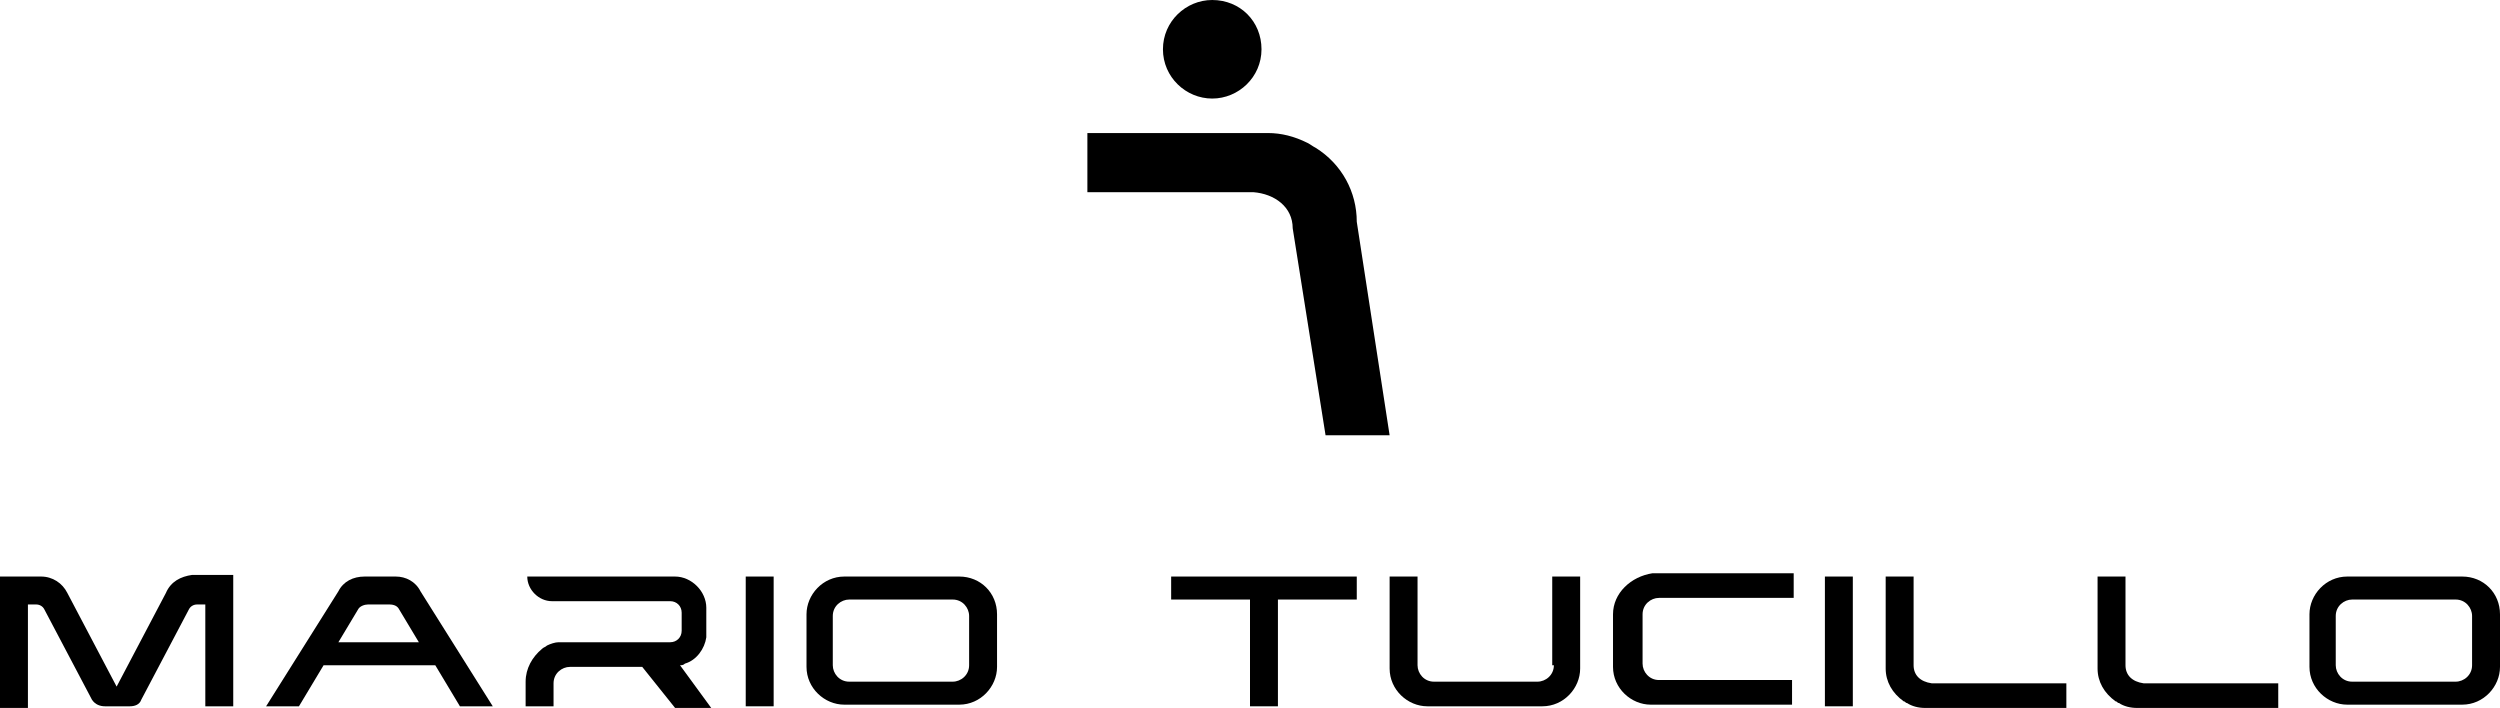
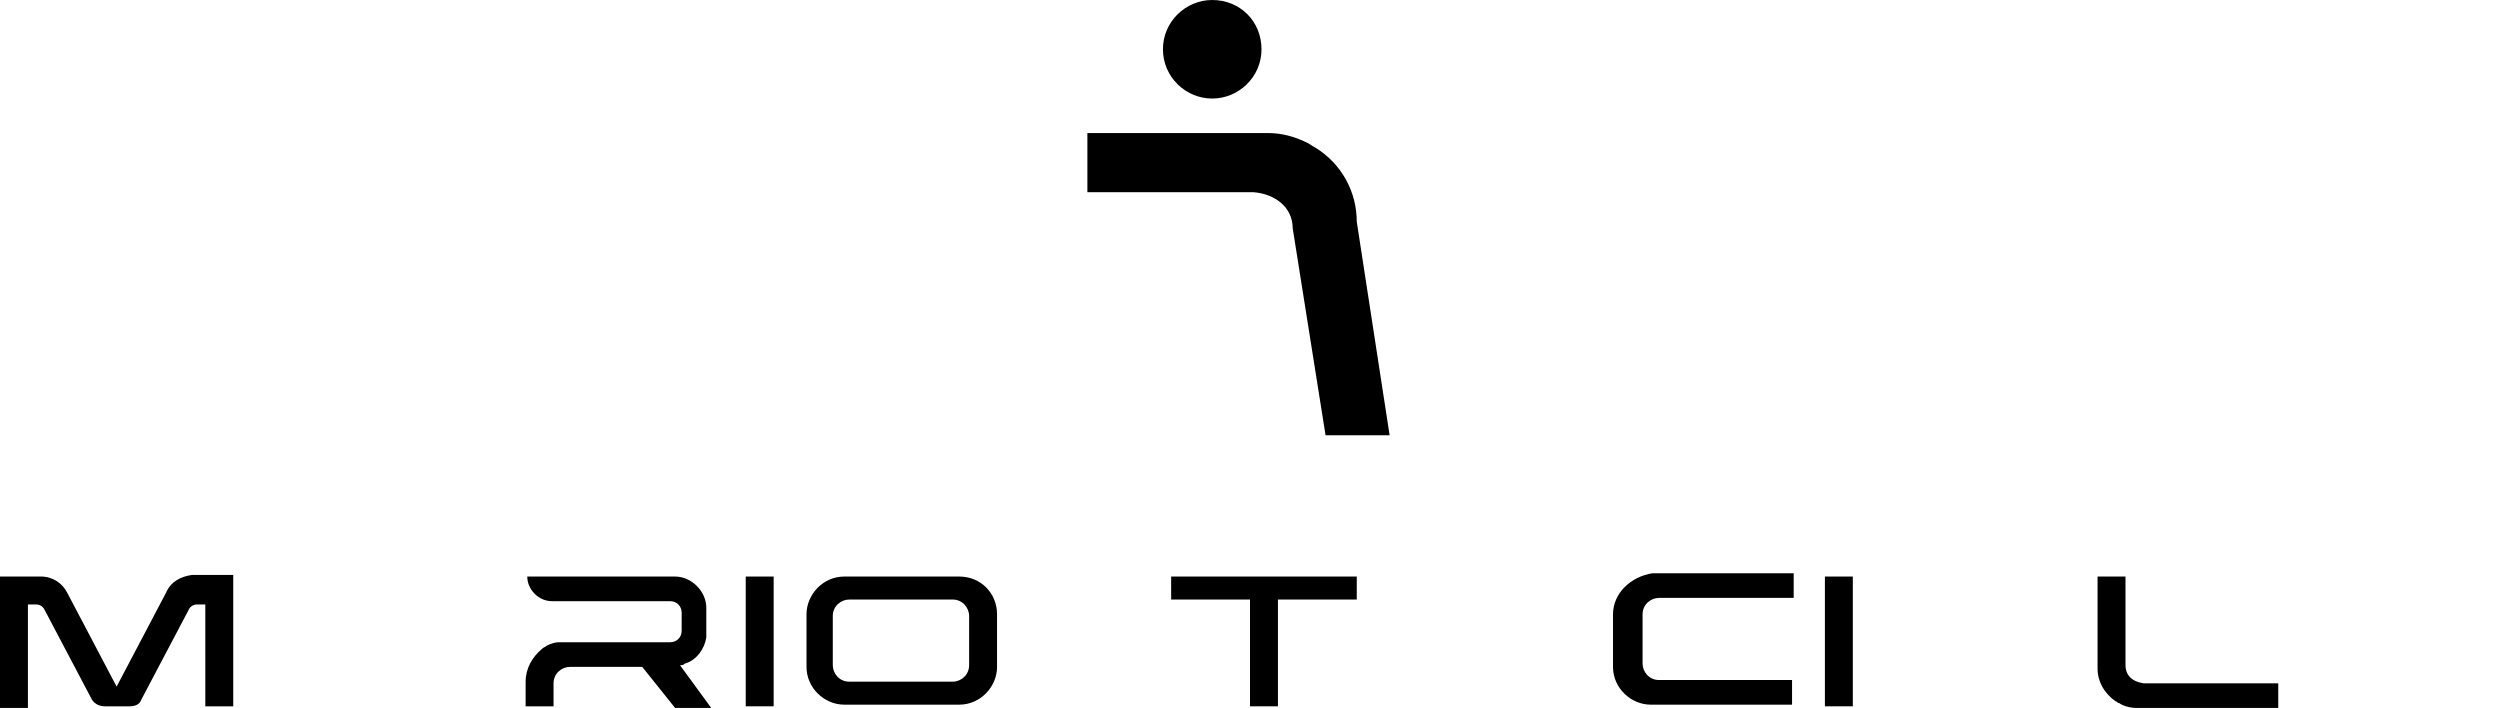
<svg xmlns="http://www.w3.org/2000/svg" xmlns:ns1="http://sodipodi.sourceforge.net/DTD/sodipodi-0.dtd" xmlns:ns2="http://www.inkscape.org/namespaces/inkscape" version="1.1" id="Layer_1" x="0px" y="0px" viewBox="0 0 152.2 43.1" xml:space="preserve" ns1:docname="315949ff623122869508aabcd20d62f0.svg" width="152.2" height="43.1">
  <defs id="defs35" />
  <ns1:namedview id="namedview33" pagecolor="#ffffff" bordercolor="#666666" borderopacity="1.0" ns2:pageshadow="2" ns2:pageopacity="0.0" ns2:pagecheckerboard="0" />
  <g id="g30">
    <path d="m 10.1,36.1 -3,5.7 -3,-5.7 c -0.3,-0.6 -0.9,-1 -1.6,-1 H 0 v 8 h 1.7 v -6.3 h 0.2 0.3 c 0.2,0 0.4,0.1 0.5,0.3 l 2.9,5.5 C 5.8,42.9 6.1,43 6.4,43 h 1.5 c 0.3,0 0.6,-0.1 0.7,-0.4 l 2.9,-5.5 c 0.1,-0.2 0.3,-0.3 0.5,-0.3 h 0.3 0.2 V 43 h 1.7 v -8 h -2.5 c -0.7,0.1 -1.3,0.4 -1.6,1.1" id="path2" />
-     <path d="m 24.1,35.1 h -1.9 c -0.7,0 -1.3,0.3 -1.6,0.9 l -4.4,7 h 2 l 1.5,-2.5 h 6.8 L 28,43 h 2 l -4.4,-7 c -0.3,-0.6 -0.9,-0.9 -1.5,-0.9 m -3.5,4 1.2,-2 c 0.1,-0.2 0.4,-0.3 0.6,-0.3 h 1.3 c 0.3,0 0.5,0.1 0.6,0.3 l 1.2,2 z" id="path4" />
-     <path d="m 41.4,40.5 c 0.1,0 0.2,0 0.3,-0.1 v 0 c 0.7,-0.2 1.2,-0.9 1.3,-1.6 0,-0.1 0,-0.1 0,-0.2 V 37 c 0,-1 -0.9,-1.9 -1.9,-1.9 h -9 c 0,0.8 0.7,1.5 1.5,1.5 h 7.2 c 0.4,0 0.7,0.3 0.7,0.7 v 1.1 c 0,0.4 -0.3,0.7 -0.7,0.7 h -5.4 v 0 h -1 c -0.1,0 -0.3,0 -0.4,0 -0.2,0 -0.5,0.1 -0.7,0.2 -0.1,0.1 -0.2,0.1 -0.3,0.2 -0.6,0.5 -1,1.2 -1,2 V 43 h 1.7 v -1.4 c 0,-0.6 0.5,-1 1,-1 h 4.4 l 2,2.5 h 2.2 z" id="path6" />
+     <path d="m 41.4,40.5 c 0.1,0 0.2,0 0.3,-0.1 v 0 c 0.7,-0.2 1.2,-0.9 1.3,-1.6 0,-0.1 0,-0.1 0,-0.2 V 37 c 0,-1 -0.9,-1.9 -1.9,-1.9 h -9 c 0,0.8 0.7,1.5 1.5,1.5 h 7.2 c 0.4,0 0.7,0.3 0.7,0.7 v 1.1 c 0,0.4 -0.3,0.7 -0.7,0.7 h -5.4 v 0 h -1 c -0.1,0 -0.3,0 -0.4,0 -0.2,0 -0.5,0.1 -0.7,0.2 -0.1,0.1 -0.2,0.1 -0.3,0.2 -0.6,0.5 -1,1.2 -1,2 V 43 h 1.7 v -1.4 c 0,-0.6 0.5,-1 1,-1 h 4.4 l 2,2.5 h 2.2 " id="path6" />
    <rect x="45.4" y="35.1" width="1.7" height="7.9" id="rect8" />
    <path d="m 58.4,35.1 h -7 c -1.3,0 -2.3,1.1 -2.3,2.3 v 3.2 c 0,1.3 1.1,2.3 2.3,2.3 h 7 c 1.3,0 2.3,-1.1 2.3,-2.3 v -3.2 c 0,-1.3 -1,-2.3 -2.3,-2.3 m 0.6,5.4 c 0,0.6 -0.5,1 -1,1 h -6.3 c -0.6,0 -1,-0.5 -1,-1 v -3 c 0,-0.6 0.5,-1 1,-1 H 58 c 0.6,0 1,0.5 1,1 z" id="path10" />
    <polygon points="76.1,43 77.8,43 77.8,36.5 82.6,36.5 82.6,35.1 71.3,35.1 71.3,36.5 76.1,36.5 " id="polygon12" />
-     <path d="m 94.6,40.5 c 0,0.6 -0.5,1 -1,1 h -6.3 c -0.6,0 -1,-0.5 -1,-1 v -5.4 h -1.7 v 5.6 c 0,1.3 1.1,2.3 2.3,2.3 h 7 c 1.3,0 2.3,-1.1 2.3,-2.3 v -5.6 h -1.7 v 5.4 z" id="path14" />
    <path d="m 98.2,37.4 v 3.2 c 0,1.3 1.1,2.3 2.3,2.3 h 8.6 V 41.4 H 101 c -0.6,0 -1,-0.5 -1,-1 v -3 c 0,-0.6 0.5,-1 1,-1 h 8.2 v -1.5 h -8.6 c -1.3,0.2 -2.4,1.2 -2.4,2.5" id="path16" />
    <rect x="111.1" y="35.1" width="1.7" height="7.9" id="rect18" />
-     <path d="m 116.5,40.5 v -5.4 h -1.7 v 5.6 c 0,0.8 0.4,1.5 1.1,2 0.1,0 0.1,0.1 0.2,0.1 0.3,0.2 0.7,0.3 1.1,0.3 h 8.6 v -1.5 h -8.2 c -0.7,-0.1 -1.1,-0.5 -1.1,-1.1" id="path20" />
    <path d="m 129.4,40.5 v -5.4 h -1.7 v 5.6 c 0,0.8 0.4,1.5 1.1,2 0.1,0 0.1,0.1 0.2,0.1 0.3,0.2 0.7,0.3 1.1,0.3 h 8.6 v -1.5 h -8.2 c -0.7,-0.1 -1.1,-0.5 -1.1,-1.1" id="path22" />
-     <path d="m 149.9,35.1 h -7 c -1.3,0 -2.3,1.1 -2.3,2.3 v 3.2 c 0,1.3 1.1,2.3 2.3,2.3 h 7 c 1.3,0 2.3,-1.1 2.3,-2.3 v -3.2 c 0,-1.3 -1,-2.3 -2.3,-2.3 m 0.6,5.4 c 0,0.6 -0.5,1 -1,1 h -6.3 c -0.6,0 -1,-0.5 -1,-1 v -3 c 0,-0.6 0.5,-1 1,-1 h 6.3 c 0.6,0 1,0.5 1,1 z" id="path24" />
    <path d="m 73.8,6 c 1.6,0 3,-1.3 3,-3 0,-1.7 -1.3,-3 -3,-3 -1.6,0 -3,1.3 -3,3 0,1.7 1.4,3 3,3" id="path26" />
    <path d="m 78.7,13.9 2,12.6 h 3.9 l -2,-13 C 82.6,11.7 81.7,10 80.1,9 79.9,8.9 79.8,8.8 79.6,8.7 78.8,8.3 78,8.1 77.2,8.1 h -11 v 3.6 h 10.1 c 1.3,0.1 2.4,0.9 2.4,2.2" id="path28" />
  </g>
</svg>